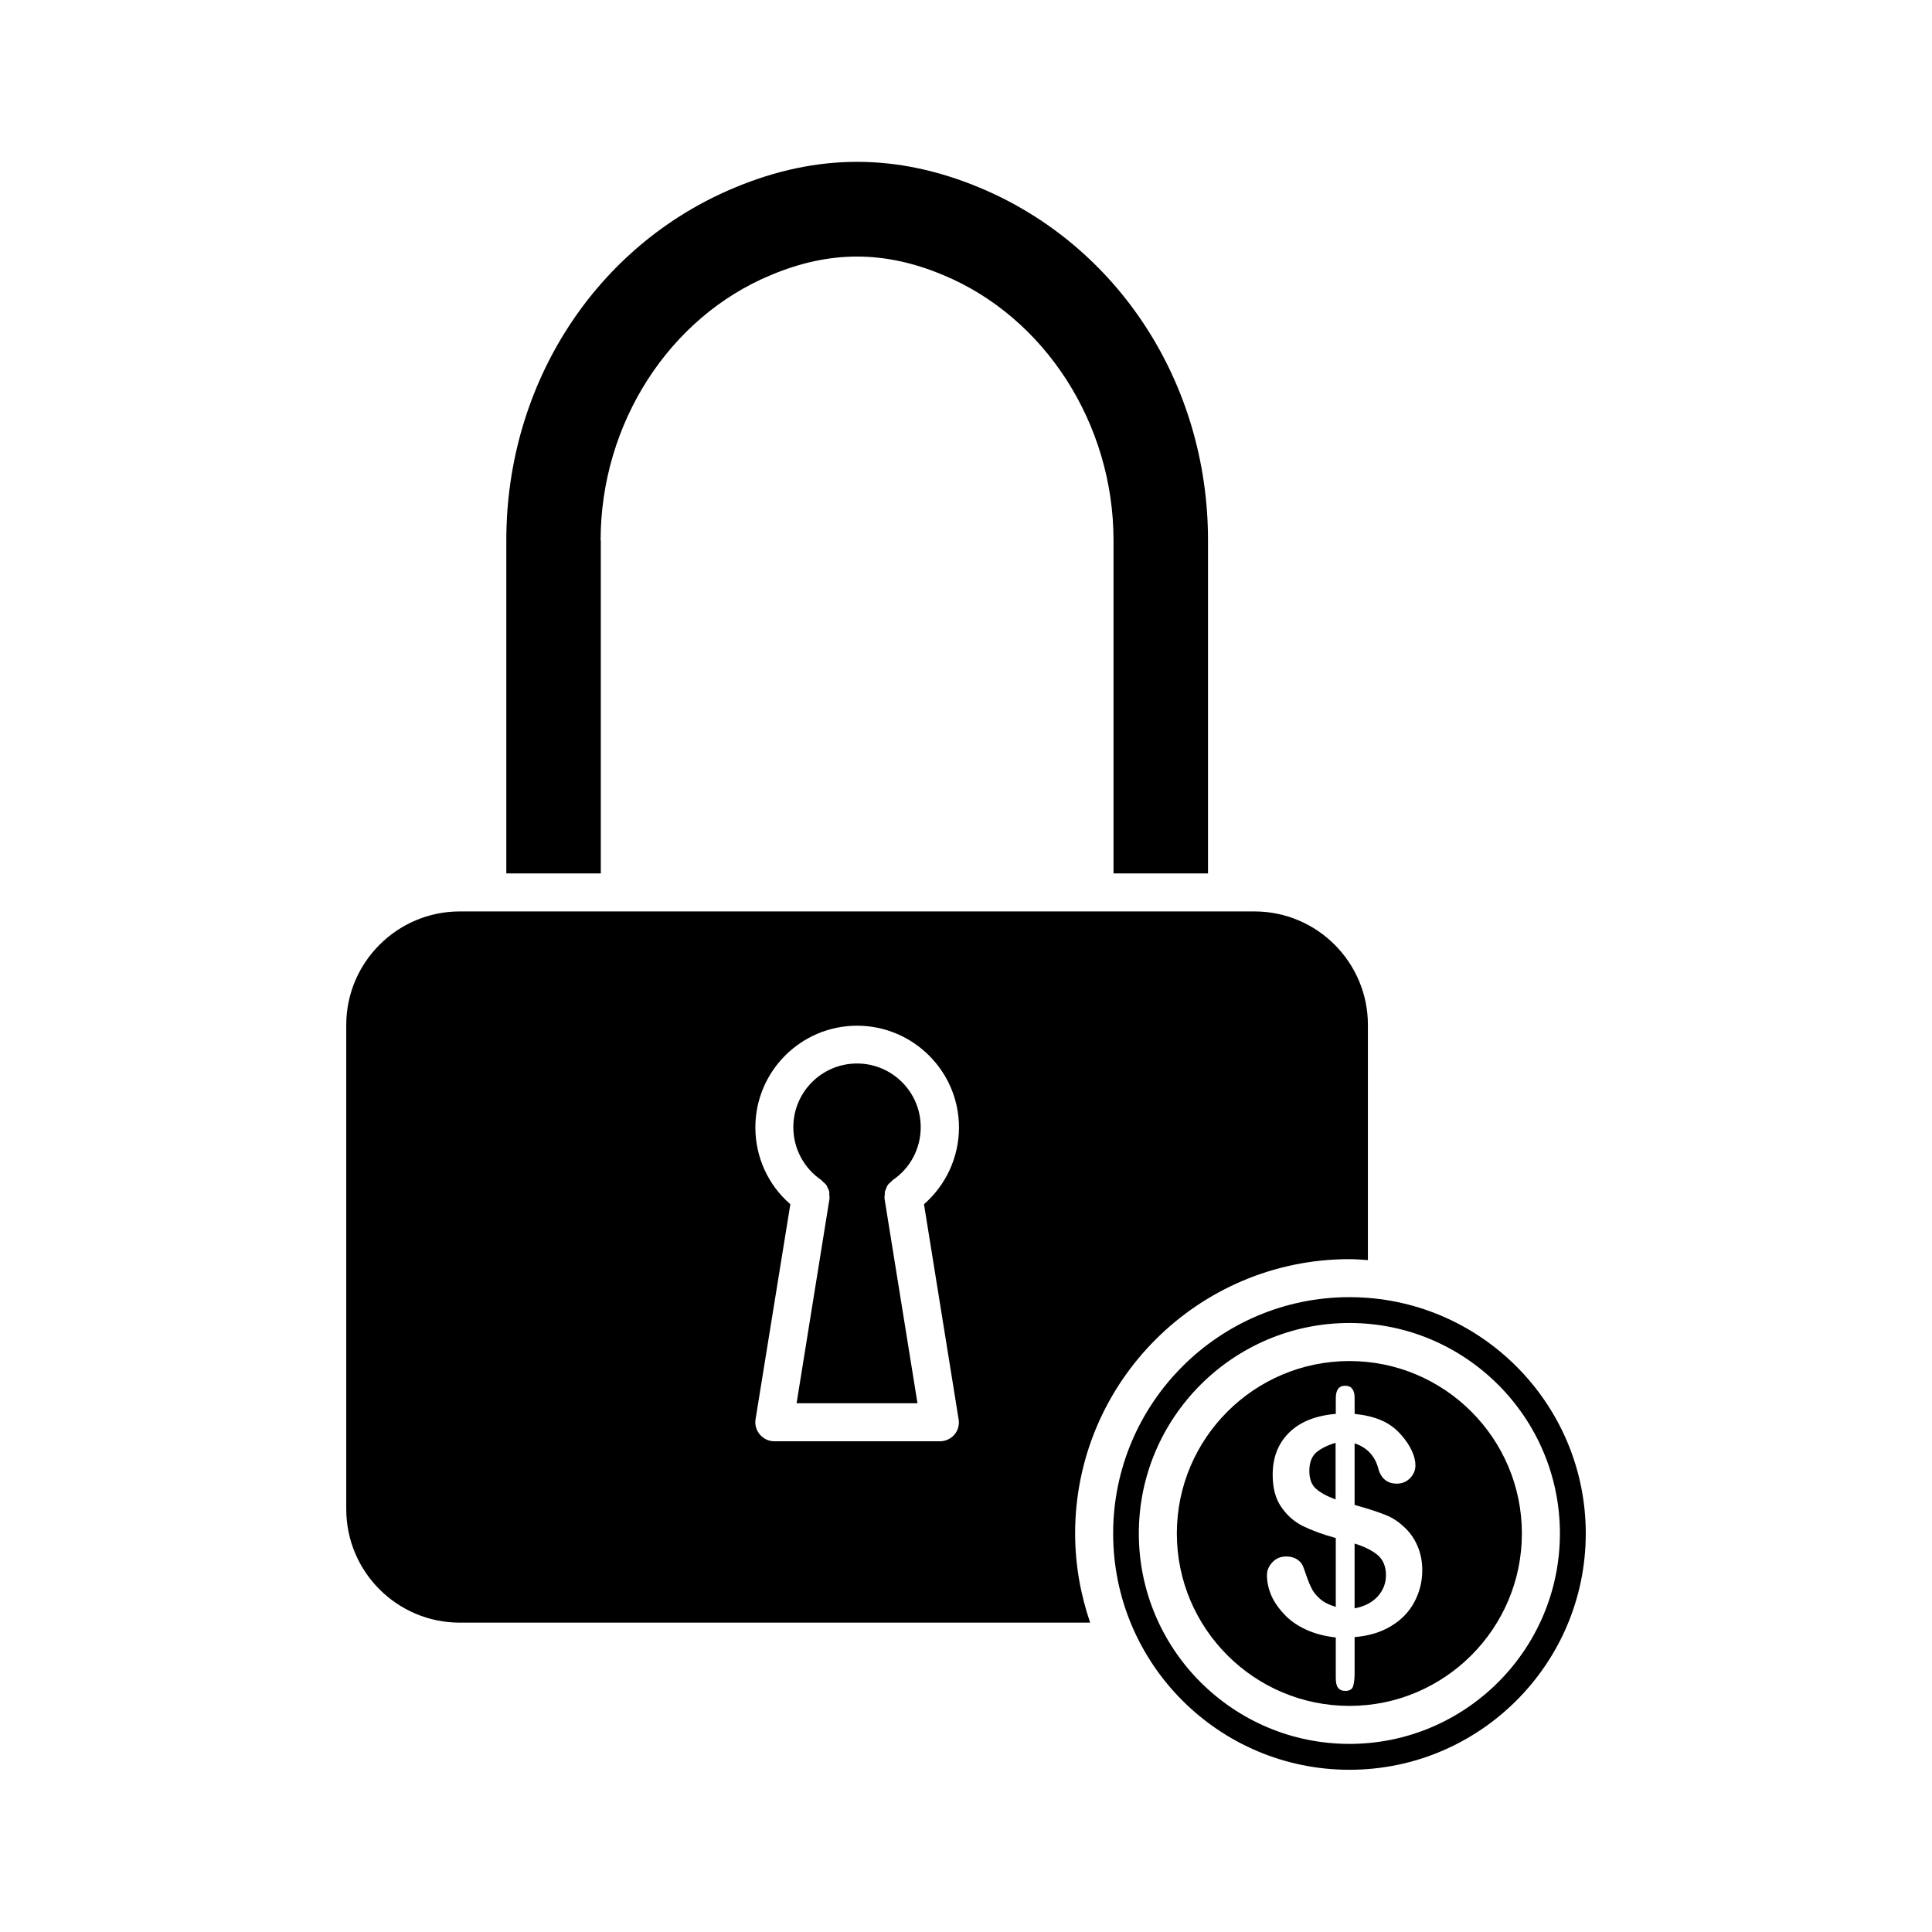
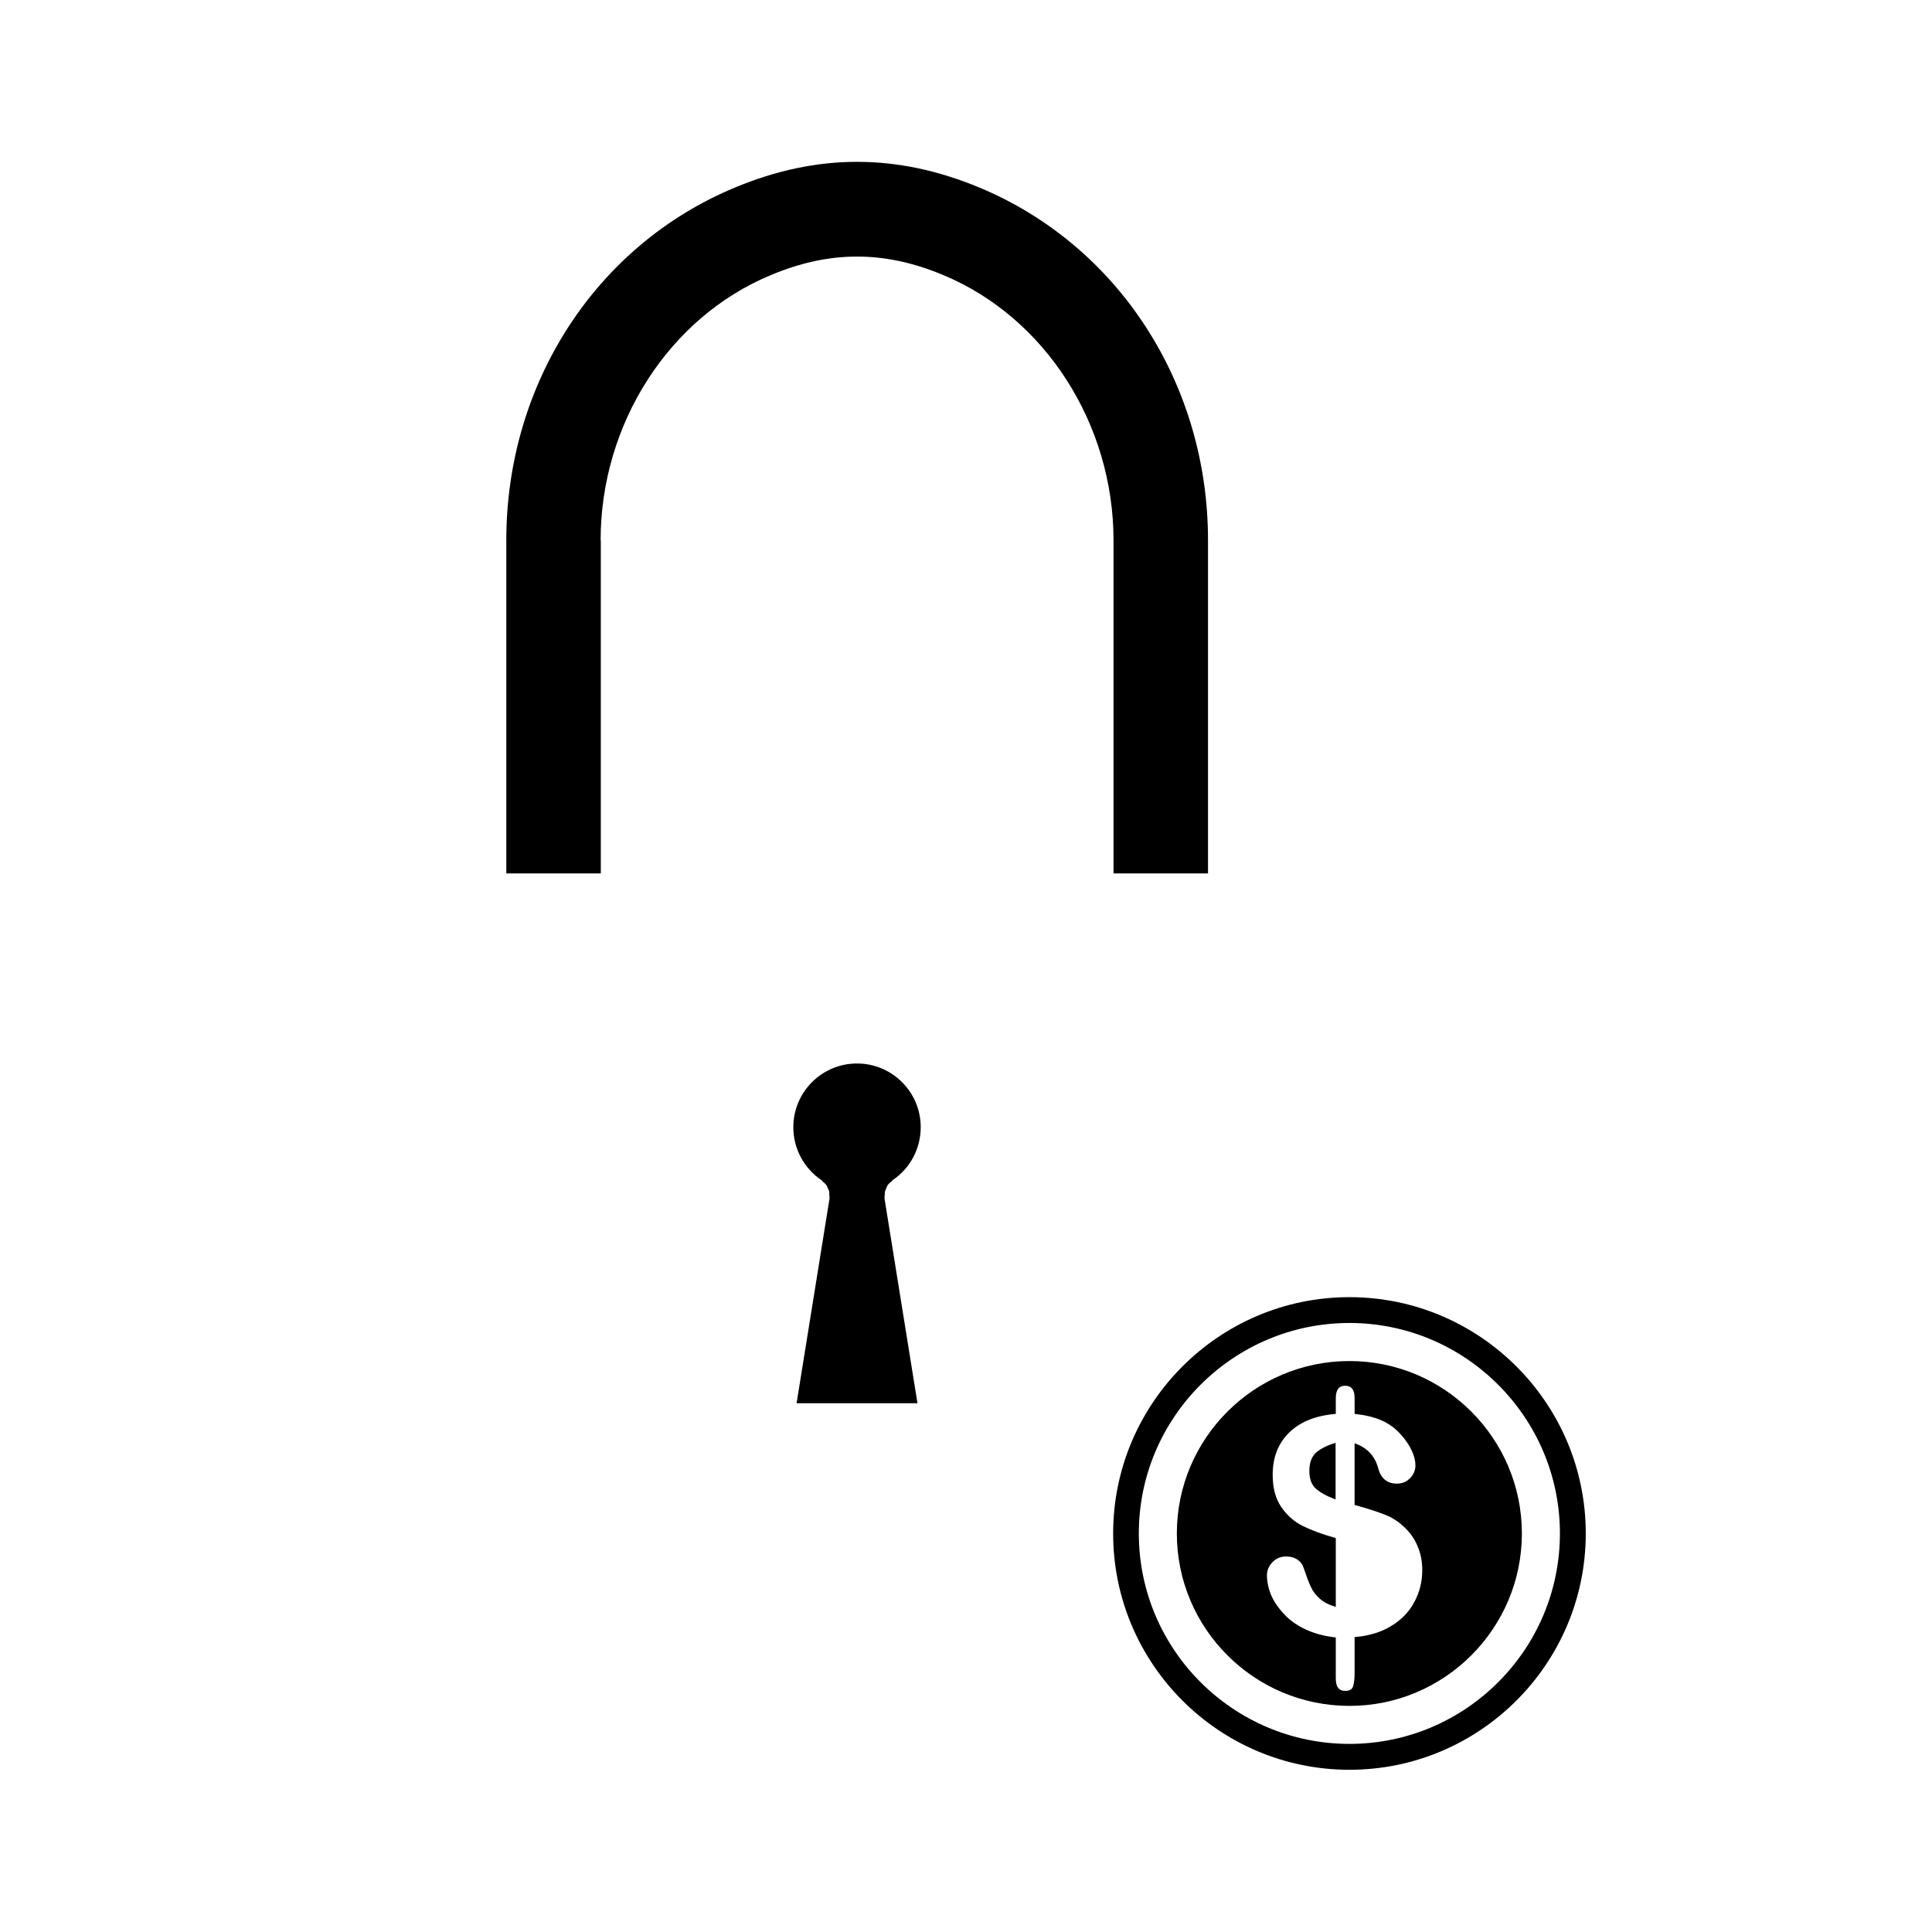
<svg xmlns="http://www.w3.org/2000/svg" fill="#000000" width="800px" height="800px" version="1.1" viewBox="144 144 512 512">
  <g>
    <path d="m378.48 459.9c0.102-0.402 0.301-0.754 0.453-1.16 0.102-0.203 0.152-0.453 0.301-0.656 0.25-0.352 0.555-0.605 0.855-0.855 0.203-0.152 0.301-0.352 0.504-0.504 4.637-3.125 7.406-8.363 7.406-14.008 0-9.32-7.559-16.879-16.879-16.879s-16.879 7.559-16.879 16.879c0 5.644 2.769 10.832 7.406 14.008 0.203 0.152 0.301 0.352 0.504 0.504 0.301 0.25 0.605 0.504 0.855 0.855 0.152 0.203 0.203 0.402 0.301 0.656 0.203 0.352 0.402 0.754 0.453 1.16 0.051 0.203 0 0.402 0 0.605 0.051 0.402 0.102 0.805 0.051 1.258l-8.707 54.109h32.039l-8.715-54.109c-0.051-0.453 0-0.855 0.051-1.258v-0.605z" />
-     <path d="m476.43 385.54h-210.59c-16.574 0-30.078 13.504-30.078 30.078v128.32c0 16.625 13.504 30.078 30.078 30.078h167.06c-2.519-7.406-3.981-15.316-3.981-23.629 0-40.102 32.598-72.699 72.699-72.699 1.664 0 3.273 0.152 4.887 0.25l0.004-62.32c0-16.574-13.453-30.078-30.078-30.078zm-78.391 134.57c0.25 1.461-0.152 2.973-1.109 4.082s-2.367 1.762-3.828 1.762h-43.883c-1.512 0-2.871-0.656-3.828-1.762-0.957-1.109-1.41-2.621-1.16-4.082l9.219-56.98c-5.894-5.09-9.27-12.496-9.27-20.355 0-14.863 12.09-26.953 26.953-26.953 14.863 0 27.004 12.09 27.004 26.953 0 7.859-3.426 15.266-9.27 20.355z" />
    <path d="m303.17 287.2c0-30.883 18.137-59.148 45.191-70.332 15.516-6.5 30.027-6.5 45.543 0 27.004 11.184 45.191 39.449 45.191 70.332v88.266h25.039v-88.316c0-41.465-23.781-78.141-60.609-93.457-21.816-9.07-42.977-9.07-64.738 0-36.828 15.266-60.609 51.941-60.609 93.457v88.316h25.039v-88.266z" />
    <path d="m490.99 533.81c0 2.066 0.555 3.629 1.715 4.684 1.16 1.059 2.922 2.016 5.238 2.871v-15.012c-2.168 0.656-3.879 1.512-5.141 2.57-1.211 1.109-1.812 2.723-1.812 4.887z" />
    <path d="m501.62 504.69c-25.242 0-45.746 20.504-45.746 45.695 0 25.191 20.504 45.695 45.746 45.695 25.191 0 45.695-20.504 45.695-45.695 0-25.191-20.504-45.695-45.695-45.695zm17.18 63.883c-1.359 2.57-3.426 4.734-6.144 6.348-2.719 1.664-5.945 2.621-9.672 2.922v9.824c0 1.512-0.203 2.672-0.453 3.375-0.301 0.707-0.957 1.059-2.016 1.059-0.906 0-1.562-0.301-1.965-0.906-0.402-0.555-0.555-1.41-0.555-2.672v-10.578c-3.074-0.352-5.742-1.059-8.062-2.168-2.266-1.059-4.18-2.418-5.691-4.082-1.562-1.664-2.672-3.324-3.426-5.09-0.707-1.762-1.059-3.477-1.059-5.188 0-1.258 0.504-2.418 1.461-3.426 0.957-1.008 2.168-1.512 3.68-1.512 1.16 0 2.168 0.301 2.973 0.855 0.805 0.555 1.359 1.309 1.664 2.316 0.707 2.117 1.309 3.777 1.863 4.887 0.504 1.16 1.309 2.215 2.367 3.125 1.059 0.957 2.469 1.664 4.231 2.168v-18.238c-3.527-0.957-6.449-2.066-8.816-3.223-2.367-1.211-4.231-2.922-5.691-5.09-1.512-2.215-2.215-5.039-2.215-8.465 0-4.535 1.41-8.211 4.281-11.082 2.871-2.871 7.004-4.586 12.445-5.039v-4.133c0-2.215 0.805-3.324 2.469-3.324 1.664 0 2.519 1.059 2.519 3.223v4.231c2.769 0.301 5.188 0.855 7.203 1.762 1.965 0.855 3.727 2.168 5.188 3.879 1.211 1.359 2.117 2.719 2.769 4.133 0.656 1.41 0.957 2.719 0.957 3.879 0 1.309-0.504 2.469-1.461 3.426s-2.117 1.41-3.477 1.41c-2.519 0-4.231-1.359-4.938-4.133-0.906-3.273-2.973-5.441-6.246-6.551v16.324c3.223 0.906 5.793 1.715 7.707 2.469 1.965 0.707 3.68 1.762 5.188 3.176 1.613 1.41 2.871 3.125 3.727 5.141 0.906 2.016 1.309 4.18 1.309 6.551 0.004 2.977-0.703 5.797-2.113 8.418z" />
-     <path d="m502.98 553.05v17.18c2.621-0.504 4.684-1.562 6.144-3.176 1.41-1.613 2.168-3.426 2.168-5.594 0-2.266-0.707-4.031-2.117-5.289-1.41-1.207-3.473-2.262-6.195-3.121z" />
    <path d="m501.62 487.76c-34.562 0-62.625 28.113-62.625 62.625 0 34.562 28.062 62.625 62.625 62.625 34.512 0 62.625-28.062 62.625-62.625 0-34.512-28.113-62.625-62.625-62.625zm0 118.39c-30.781 0-55.82-24.988-55.82-55.773 0-30.73 25.039-55.773 55.82-55.773 30.73 0 55.773 25.039 55.773 55.773-0.004 30.785-25.043 55.773-55.773 55.773z" />
  </g>
</svg>